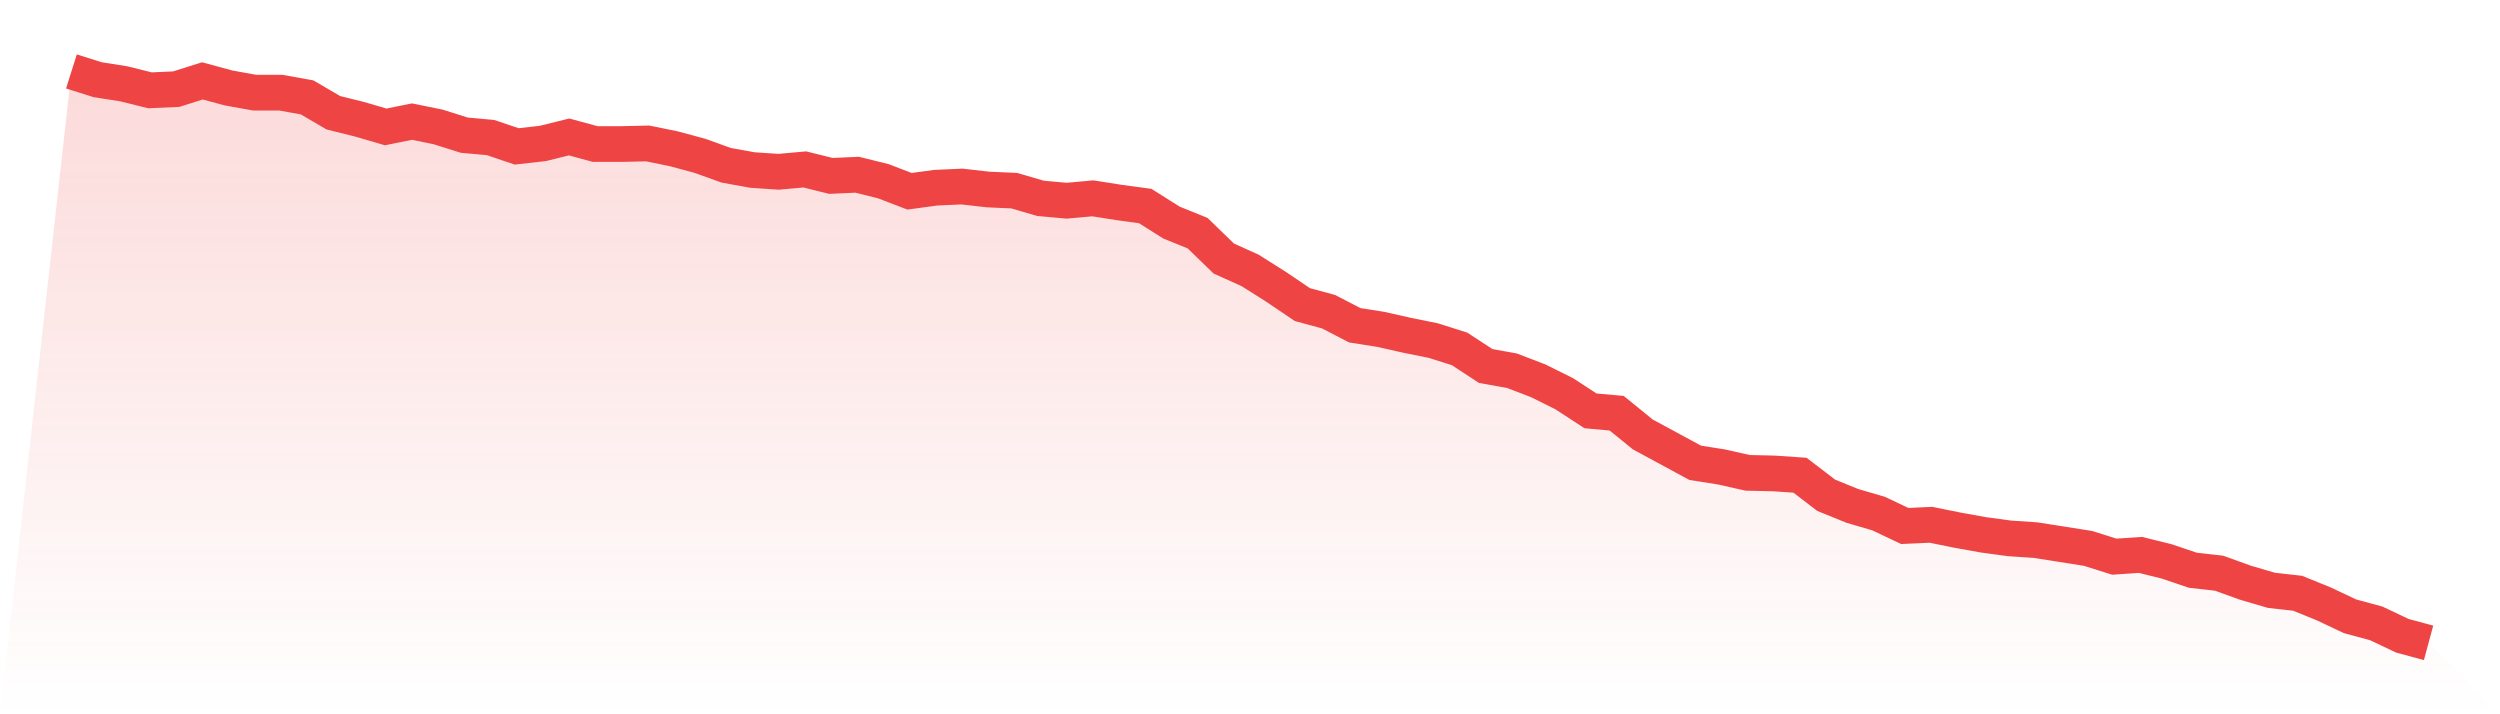
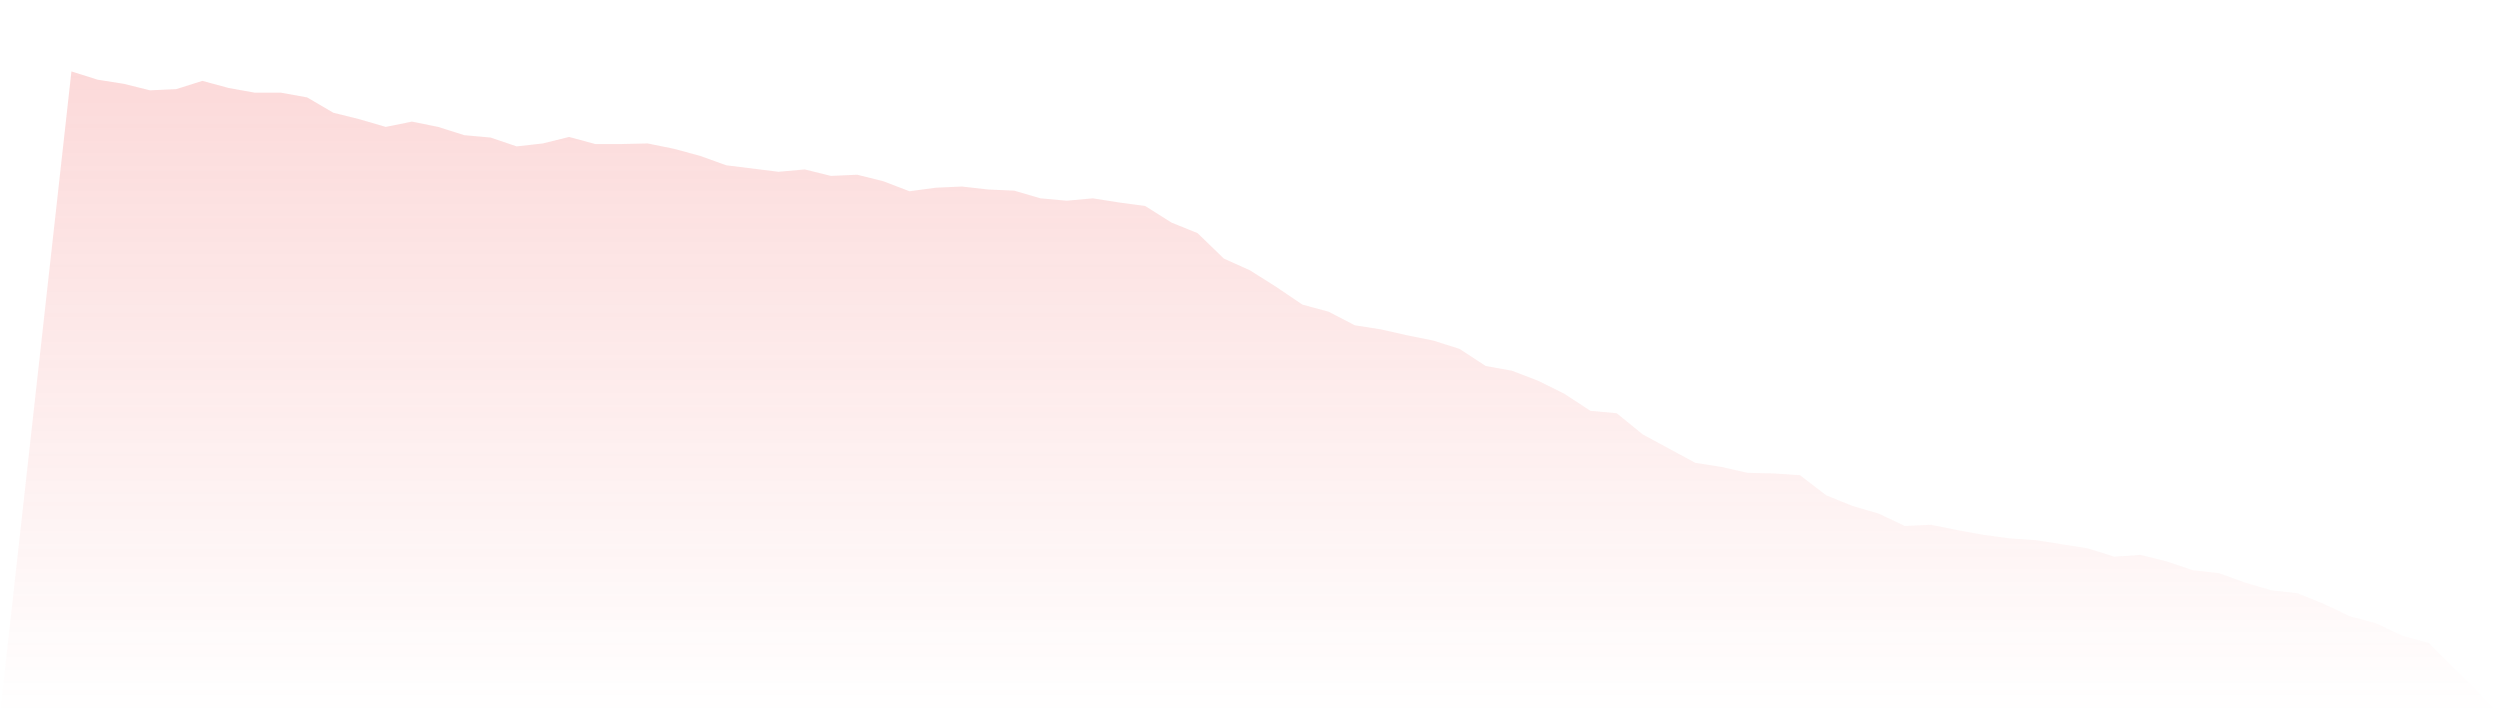
<svg xmlns="http://www.w3.org/2000/svg" viewBox="0 0 140 40">
  <defs>
    <linearGradient id="gradient" x1="0" x2="0" y1="0" y2="1">
      <stop offset="0%" stop-color="#ef4444" stop-opacity="0.2" />
      <stop offset="100%" stop-color="#ef4444" stop-opacity="0" />
    </linearGradient>
  </defs>
-   <path d="M4,4 L4,4 L5.467,4.463 L6.933,4.694 L8.4,5.058 L9.867,4.992 L11.333,4.529 L12.8,4.926 L14.267,5.19 L15.733,5.19 L17.2,5.455 L18.667,6.314 L20.133,6.678 L21.6,7.107 L23.067,6.81 L24.533,7.107 L26,7.57 L27.467,7.702 L28.933,8.198 L30.4,8.033 L31.867,7.669 L33.333,8.066 L34.8,8.066 L36.267,8.033 L37.733,8.331 L39.2,8.727 L40.667,9.256 L42.133,9.521 L43.6,9.62 L45.067,9.488 L46.533,9.851 L48,9.785 L49.467,10.149 L50.933,10.711 L52.4,10.512 L53.867,10.446 L55.333,10.612 L56.8,10.678 L58.267,11.107 L59.733,11.24 L61.2,11.107 L62.667,11.339 L64.133,11.537 L65.6,12.463 L67.067,13.058 L68.533,14.479 L70,15.14 L71.467,16.066 L72.933,17.058 L74.4,17.455 L75.867,18.215 L77.333,18.446 L78.8,18.777 L80.267,19.074 L81.733,19.537 L83.2,20.496 L84.667,20.76 L86.133,21.322 L87.6,22.05 L89.067,23.008 L90.533,23.14 L92,24.331 L93.467,25.124 L94.933,25.917 L96.4,26.149 L97.867,26.479 L99.333,26.512 L100.8,26.612 L102.267,27.736 L103.733,28.331 L105.2,28.76 L106.667,29.455 L108.133,29.388 L109.6,29.686 L111.067,29.95 L112.533,30.149 L114,30.248 L115.467,30.479 L116.933,30.711 L118.4,31.174 L119.867,31.074 L121.333,31.438 L122.8,31.934 L124.267,32.099 L125.733,32.628 L127.2,33.058 L128.667,33.223 L130.133,33.818 L131.6,34.512 L133.067,34.909 L134.533,35.603 L136,36 L140,40 L0,40 z" fill="url(#gradient)" />
-   <path d="M4,4 L4,4 L5.467,4.463 L6.933,4.694 L8.4,5.058 L9.867,4.992 L11.333,4.529 L12.8,4.926 L14.267,5.19 L15.733,5.19 L17.2,5.455 L18.667,6.314 L20.133,6.678 L21.6,7.107 L23.067,6.81 L24.533,7.107 L26,7.57 L27.467,7.702 L28.933,8.198 L30.4,8.033 L31.867,7.669 L33.333,8.066 L34.8,8.066 L36.267,8.033 L37.733,8.331 L39.2,8.727 L40.667,9.256 L42.133,9.521 L43.6,9.62 L45.067,9.488 L46.533,9.851 L48,9.785 L49.467,10.149 L50.933,10.711 L52.4,10.512 L53.867,10.446 L55.333,10.612 L56.8,10.678 L58.267,11.107 L59.733,11.24 L61.2,11.107 L62.667,11.339 L64.133,11.537 L65.6,12.463 L67.067,13.058 L68.533,14.479 L70,15.14 L71.467,16.066 L72.933,17.058 L74.4,17.455 L75.867,18.215 L77.333,18.446 L78.8,18.777 L80.267,19.074 L81.733,19.537 L83.2,20.496 L84.667,20.76 L86.133,21.322 L87.6,22.05 L89.067,23.008 L90.533,23.14 L92,24.331 L93.467,25.124 L94.933,25.917 L96.4,26.149 L97.867,26.479 L99.333,26.512 L100.8,26.612 L102.267,27.736 L103.733,28.331 L105.2,28.76 L106.667,29.455 L108.133,29.388 L109.6,29.686 L111.067,29.95 L112.533,30.149 L114,30.248 L115.467,30.479 L116.933,30.711 L118.4,31.174 L119.867,31.074 L121.333,31.438 L122.8,31.934 L124.267,32.099 L125.733,32.628 L127.2,33.058 L128.667,33.223 L130.133,33.818 L131.6,34.512 L133.067,34.909 L134.533,35.603 L136,36" fill="none" stroke="#ef4444" stroke-width="2" />
+   <path d="M4,4 L4,4 L5.467,4.463 L6.933,4.694 L8.4,5.058 L9.867,4.992 L11.333,4.529 L12.8,4.926 L14.267,5.19 L15.733,5.19 L17.2,5.455 L18.667,6.314 L20.133,6.678 L21.6,7.107 L23.067,6.81 L24.533,7.107 L26,7.57 L27.467,7.702 L28.933,8.198 L30.4,8.033 L31.867,7.669 L33.333,8.066 L34.8,8.066 L36.267,8.033 L37.733,8.331 L39.2,8.727 L40.667,9.256 L43.6,9.62 L45.067,9.488 L46.533,9.851 L48,9.785 L49.467,10.149 L50.933,10.711 L52.4,10.512 L53.867,10.446 L55.333,10.612 L56.8,10.678 L58.267,11.107 L59.733,11.24 L61.2,11.107 L62.667,11.339 L64.133,11.537 L65.6,12.463 L67.067,13.058 L68.533,14.479 L70,15.14 L71.467,16.066 L72.933,17.058 L74.4,17.455 L75.867,18.215 L77.333,18.446 L78.8,18.777 L80.267,19.074 L81.733,19.537 L83.2,20.496 L84.667,20.76 L86.133,21.322 L87.6,22.05 L89.067,23.008 L90.533,23.14 L92,24.331 L93.467,25.124 L94.933,25.917 L96.4,26.149 L97.867,26.479 L99.333,26.512 L100.8,26.612 L102.267,27.736 L103.733,28.331 L105.2,28.76 L106.667,29.455 L108.133,29.388 L109.6,29.686 L111.067,29.95 L112.533,30.149 L114,30.248 L115.467,30.479 L116.933,30.711 L118.4,31.174 L119.867,31.074 L121.333,31.438 L122.8,31.934 L124.267,32.099 L125.733,32.628 L127.2,33.058 L128.667,33.223 L130.133,33.818 L131.6,34.512 L133.067,34.909 L134.533,35.603 L136,36 L140,40 L0,40 z" fill="url(#gradient)" />
</svg>